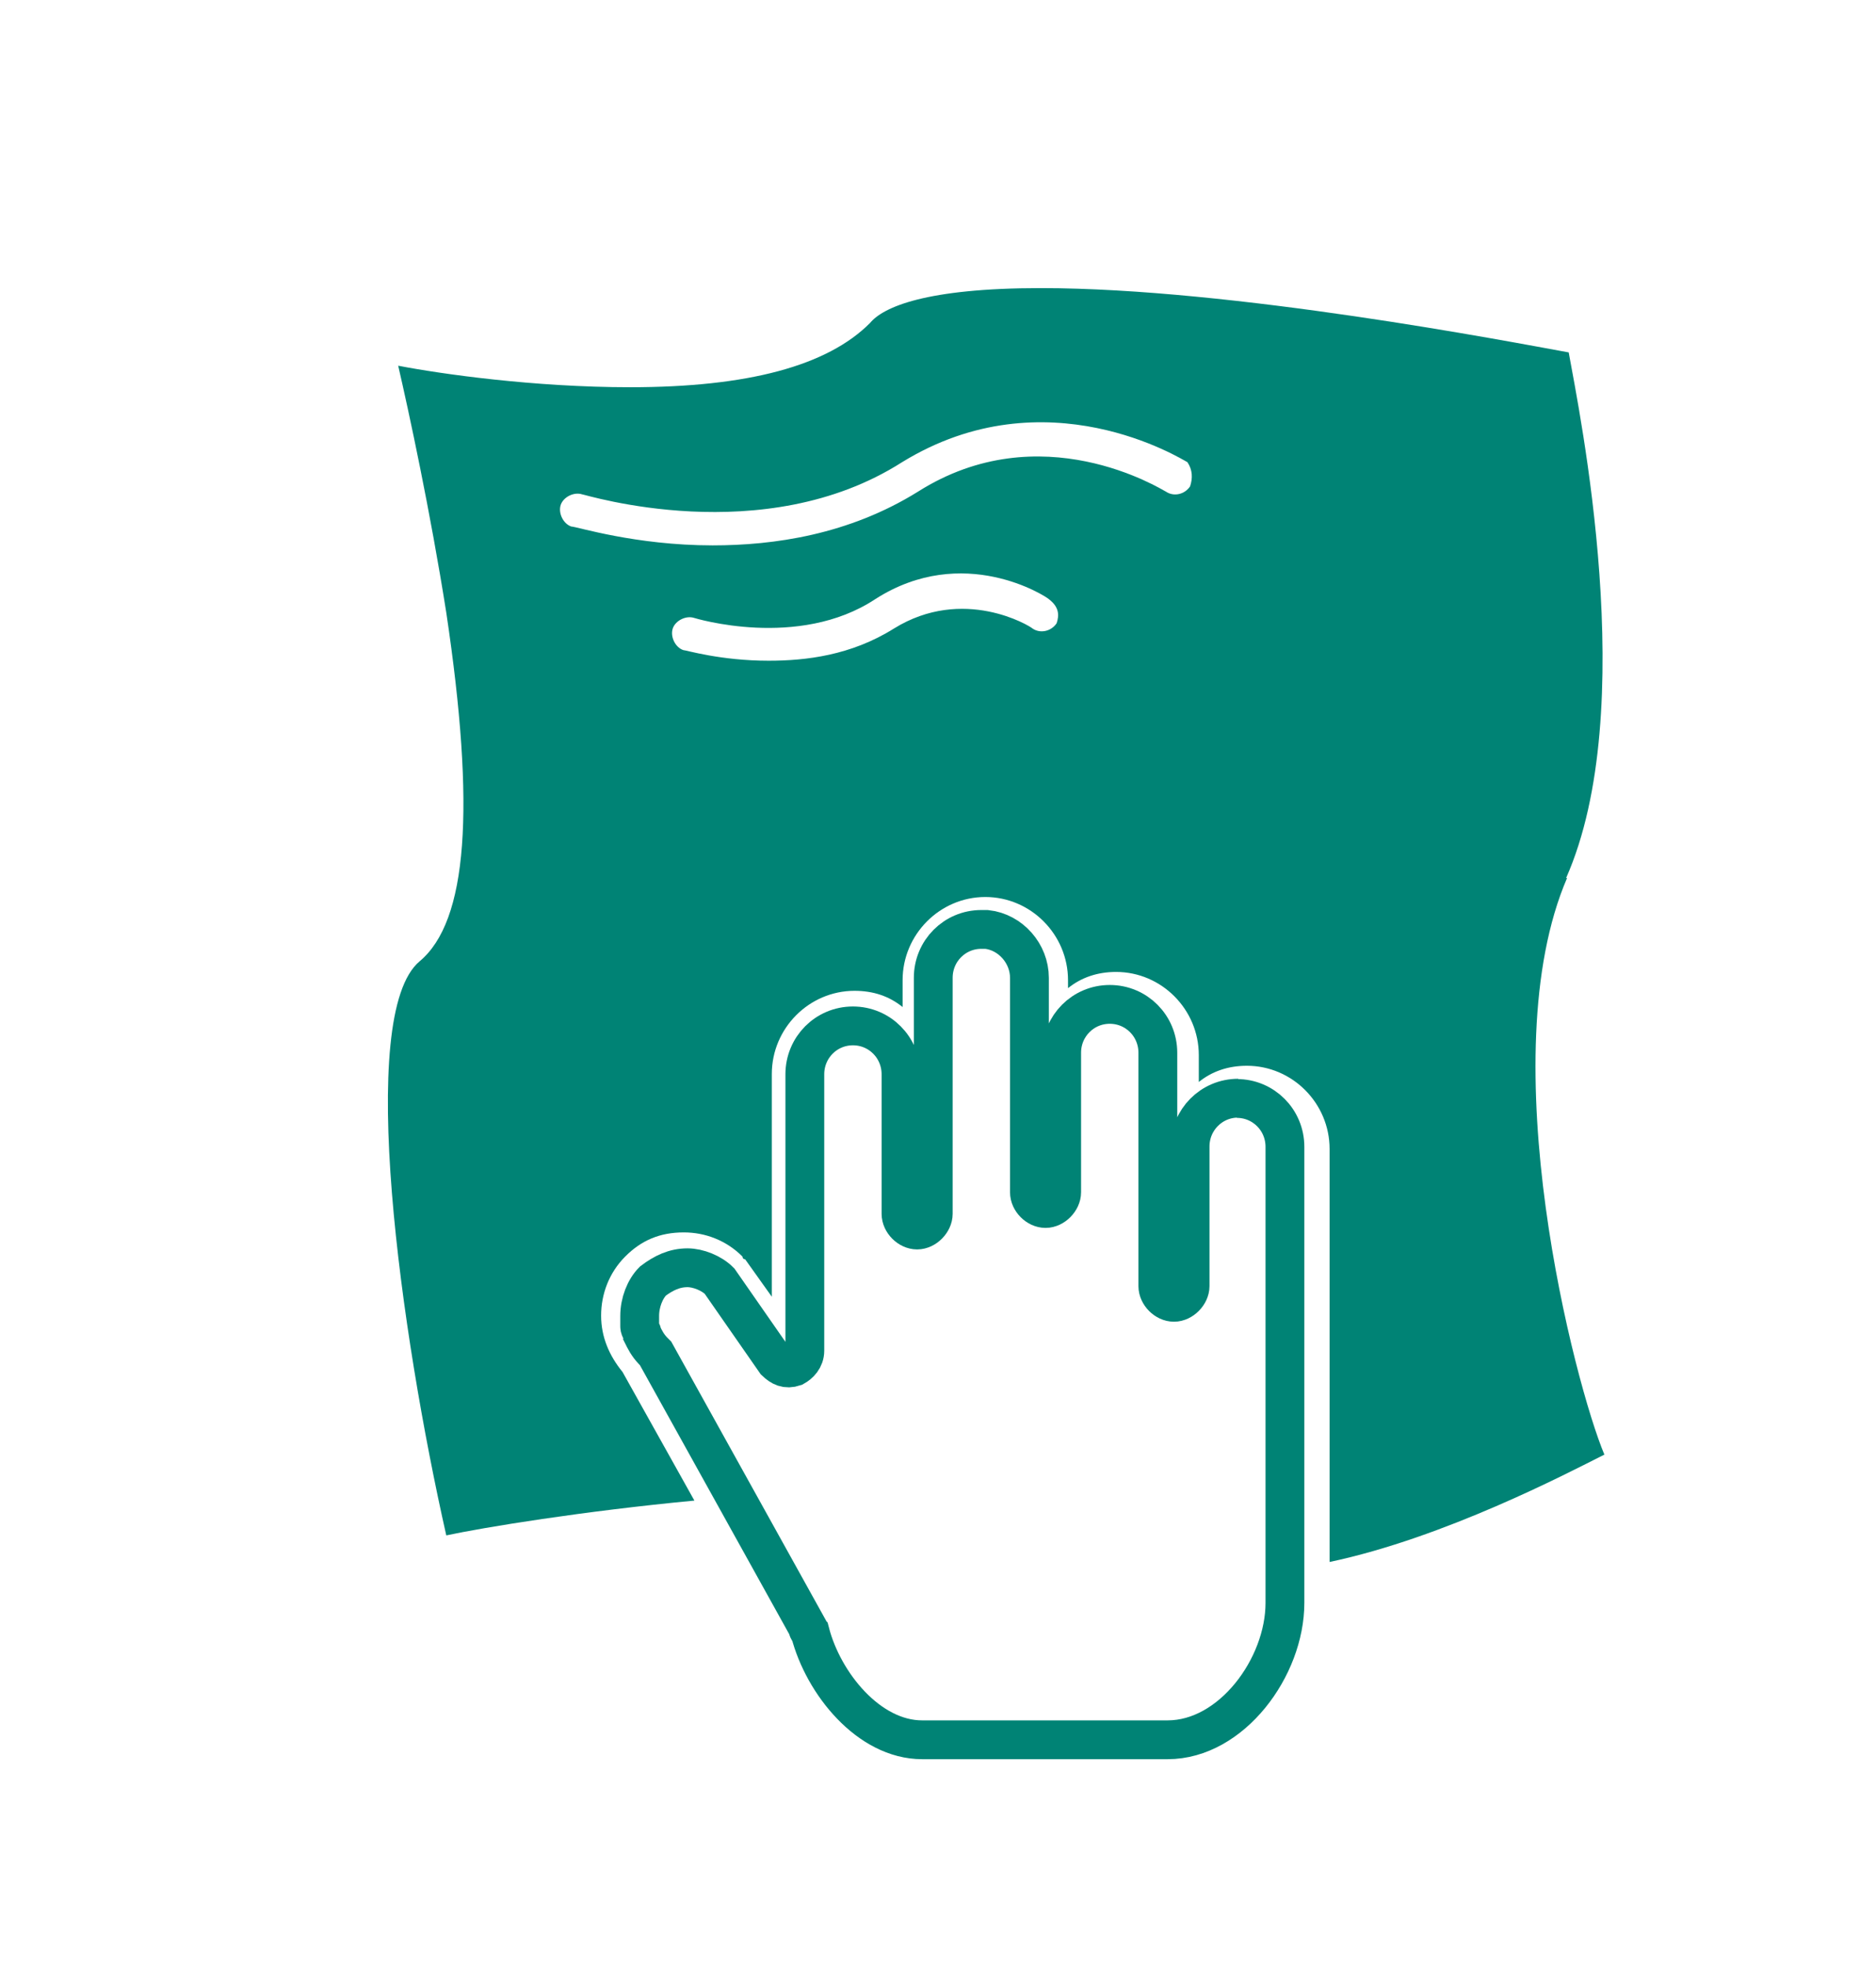
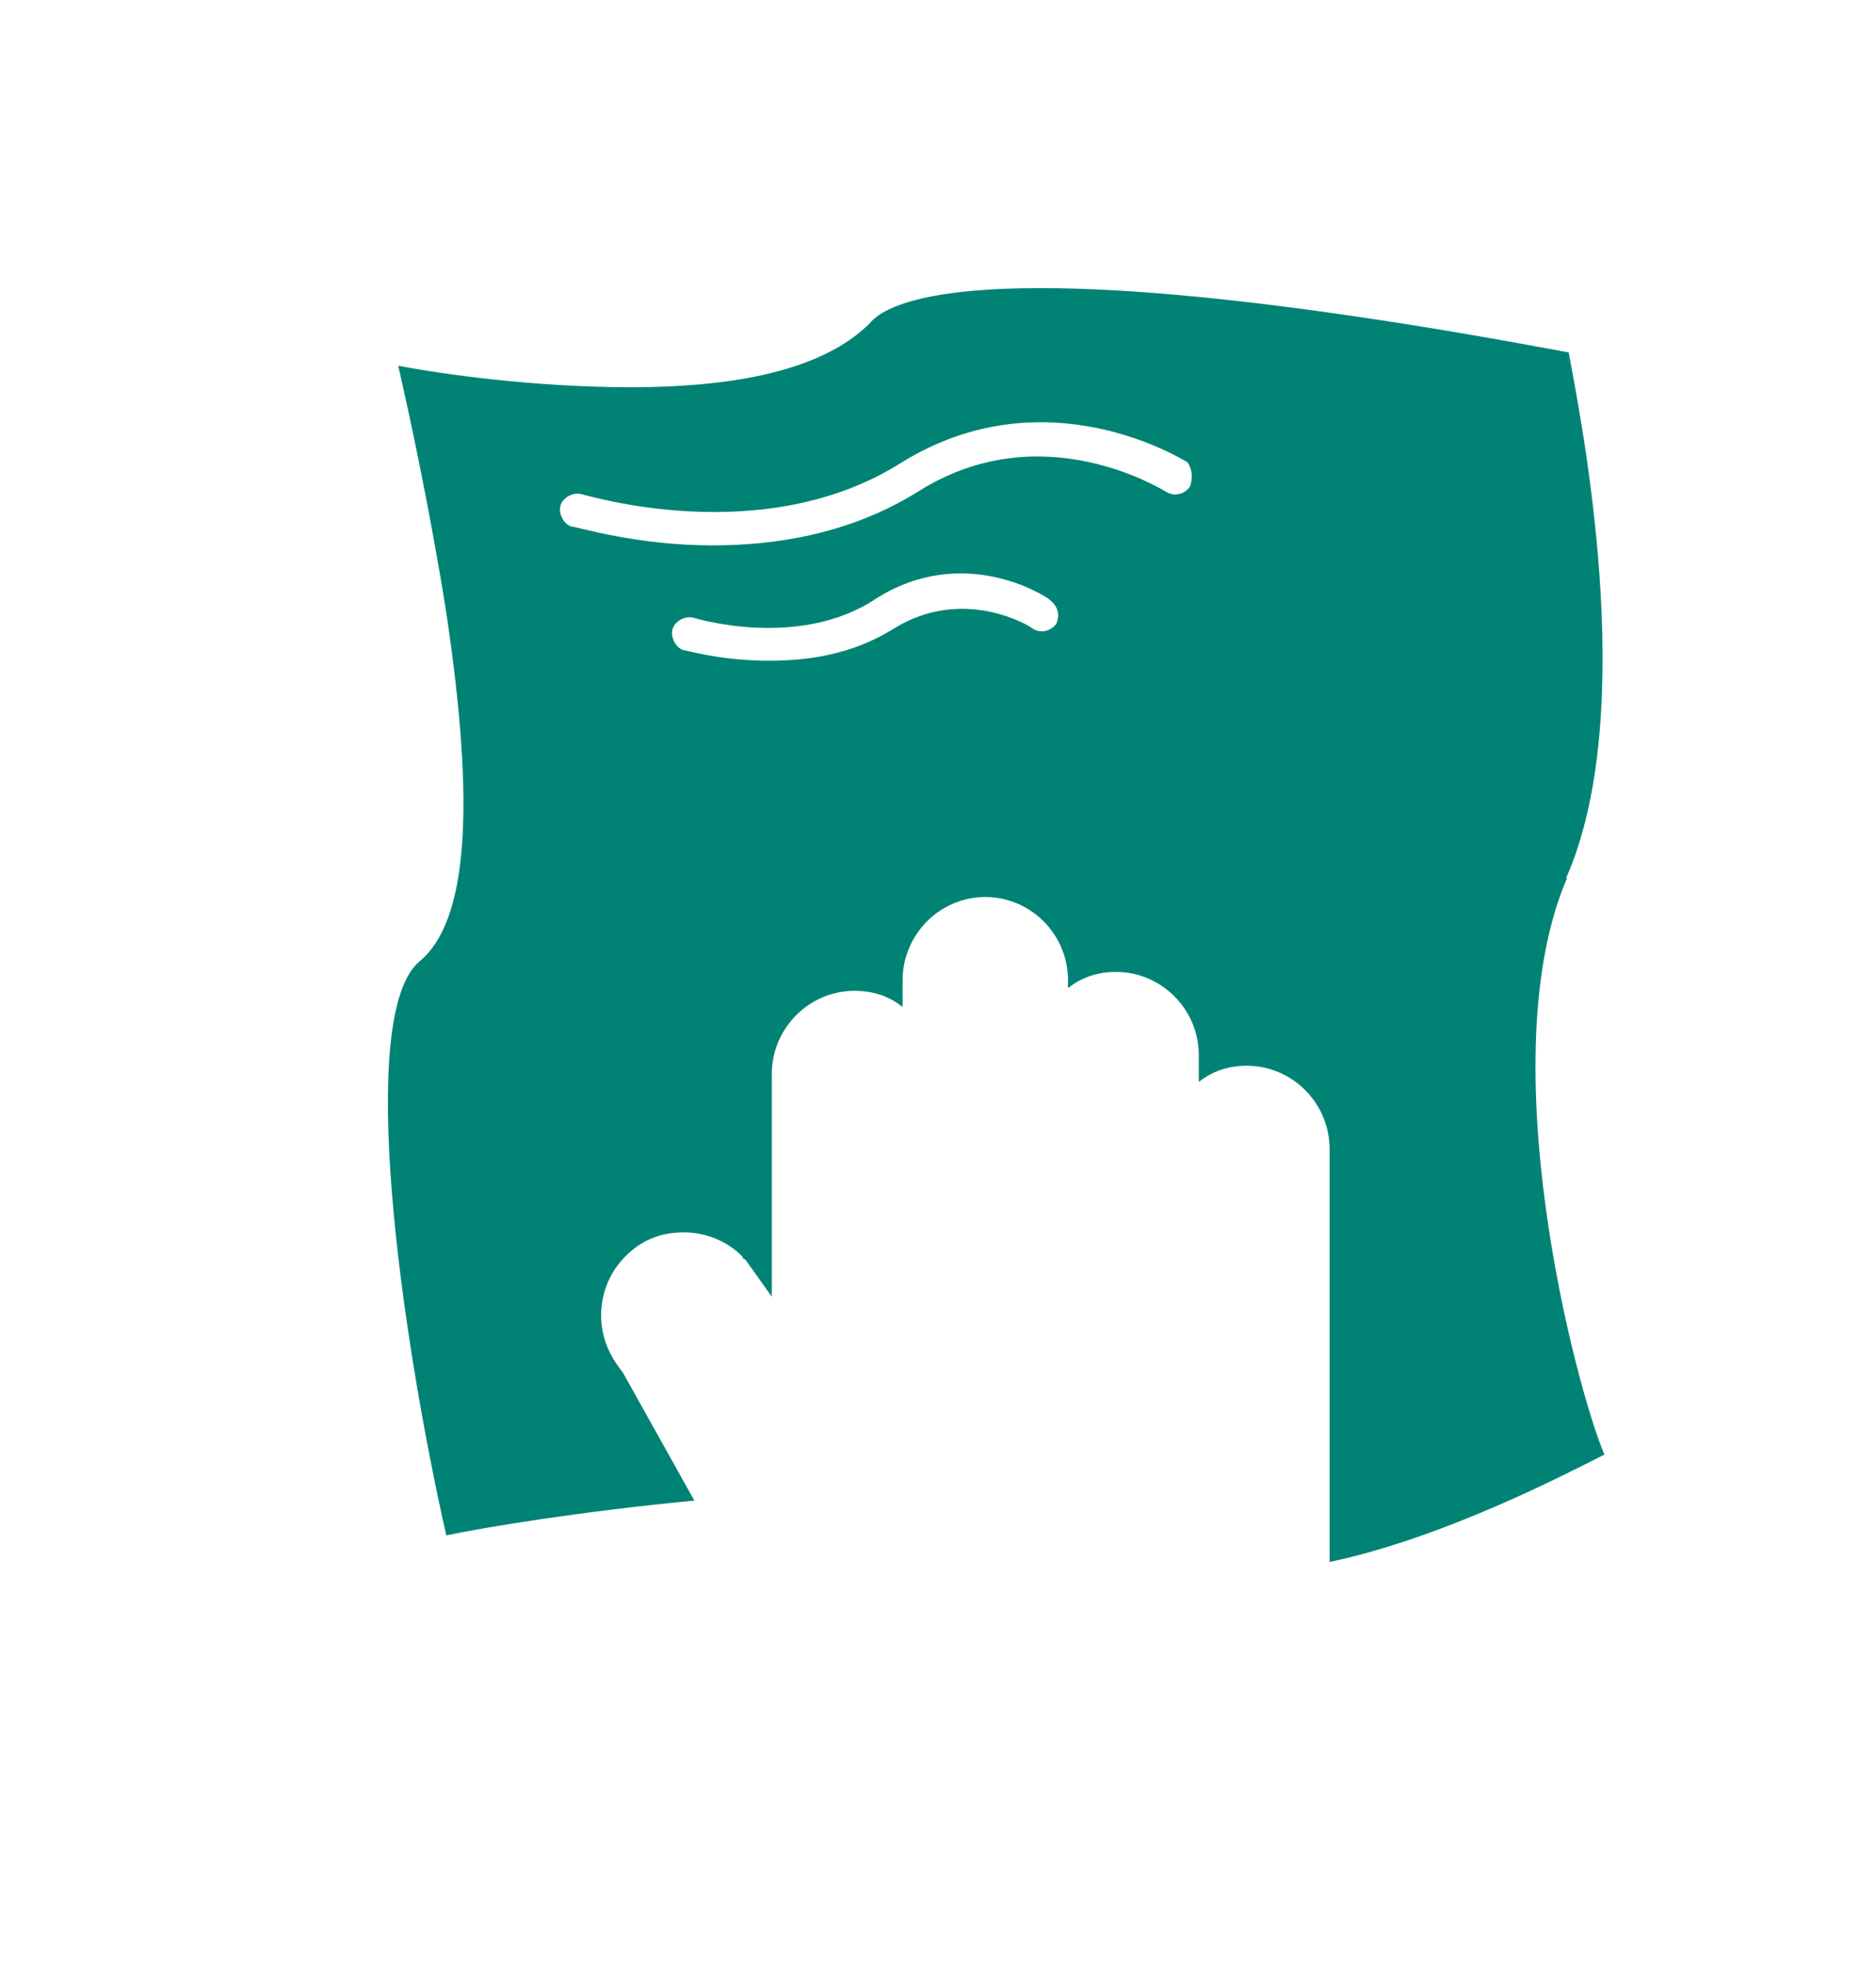
<svg xmlns="http://www.w3.org/2000/svg" width="145" height="152" viewBox="0 0 145 152" fill="none">
  <g id="limpiar 1">
    <g id="_603_Cleaning_Hand_Housework_Rub_Scrub">
      <path id="Vector" d="M121.045 67.866C126.825 54.802 122.066 31.796 121.249 27.236C116.715 26.415 95.272 22.266 80.445 22.266C71.582 22.266 68.273 23.724 67.252 24.956C63.944 28.284 57.776 29.927 48.708 29.927C41.295 29.927 34.065 28.9 30.777 28.264C31.594 31.796 33.248 39.458 34.494 47.346C36.761 62.484 36.148 71.193 32.432 74.295C27.489 78.444 30.982 103.113 34.494 118.662C37.374 118.046 45.012 116.793 53.671 115.972L48.116 106.03C47.095 104.777 46.462 103.339 46.462 101.675C46.462 100.012 47.075 98.368 48.32 97.115C49.566 95.862 50.996 95.246 52.854 95.246C54.508 95.246 56.142 95.862 57.388 97.115C57.388 97.115 57.388 97.321 57.592 97.321L59.655 100.217V83.004C59.655 79.471 62.534 76.575 66.047 76.575C67.497 76.575 68.722 76.986 69.764 77.828V75.753C69.764 72.22 72.644 69.324 76.156 69.324C79.669 69.324 82.549 72.22 82.549 75.753V76.369C83.57 75.548 84.815 75.116 86.265 75.116C89.778 75.116 92.658 78.013 92.658 81.546V83.62C93.679 82.799 94.924 82.367 96.374 82.367C99.887 82.367 102.767 85.263 102.767 88.796V120.716C111.63 118.847 121.106 113.876 124.006 112.418C121.739 107.036 115.143 81.731 121.127 67.845L121.045 67.866ZM81.67 48.167C81.262 48.783 80.424 48.989 79.812 48.578C79.608 48.373 74.461 45.251 69.09 48.578C65.782 50.653 62.289 51.063 59.41 51.063C55.693 51.063 53.017 50.242 52.813 50.242C52.201 50.036 51.792 49.215 51.996 48.578C52.201 47.962 53.017 47.551 53.651 47.756C53.651 47.756 61.697 50.242 67.66 46.298C74.461 41.944 80.853 46.093 81.058 46.298C81.874 46.914 81.874 47.551 81.67 48.167ZM91.984 37.589C91.575 38.205 90.738 38.41 90.125 38C89.717 37.794 80.445 31.981 70.948 38C65.598 41.327 59.818 42.149 55.08 42.149C49.096 42.149 44.562 40.691 44.154 40.691C43.541 40.485 43.133 39.663 43.337 39.027C43.541 38.41 44.358 38 44.991 38.205C45.196 38.205 59.001 42.56 69.723 35.72C80.853 28.88 91.371 35.514 91.779 35.72C92.188 36.336 92.188 36.973 91.984 37.589Z" fill="#008375" />
-       <path id="Vector_2" d="M95.7 84.873C93.638 84.873 91.984 86.537 91.984 88.612V99.395C91.984 100.012 91.371 100.648 90.738 100.648C90.105 100.648 89.492 100.032 89.492 99.395V81.361C89.492 79.286 87.838 77.623 85.775 77.623C83.712 77.623 82.058 79.286 82.058 81.361V92.145C82.058 92.761 81.445 93.398 80.812 93.398C80.179 93.398 79.567 92.781 79.567 92.145V75.569C79.567 73.699 78.117 72.035 76.258 71.83H75.85C73.787 71.83 72.133 73.494 72.133 75.569V93.808C72.133 94.425 71.52 95.061 70.887 95.061C70.254 95.061 69.641 94.445 69.641 93.808V83.025C69.641 80.95 67.987 79.286 65.924 79.286C63.862 79.286 62.207 80.95 62.207 83.025V104.387C62.207 105.003 61.799 105.414 61.391 105.64C60.778 105.845 60.369 105.64 59.941 105.229L55.611 99.005C54.998 98.389 53.957 97.978 53.14 97.978C52.119 97.978 51.281 98.389 50.465 99.005C49.852 99.621 49.443 100.669 49.443 101.696V102.518C49.443 102.723 49.648 102.928 49.648 103.134C49.852 103.545 50.056 103.955 50.465 104.387L50.669 104.592L62.412 125.749C62.412 125.749 62.412 125.954 62.616 126.16C63.637 130.104 67.15 134.458 71.275 134.458H90.248C95.19 134.458 99.315 128.851 99.315 123.88V88.632C99.315 86.558 97.661 84.894 95.598 84.894L95.7 84.873Z" stroke="#008375" stroke-width="3" />
    </g>
  </g>
</svg>